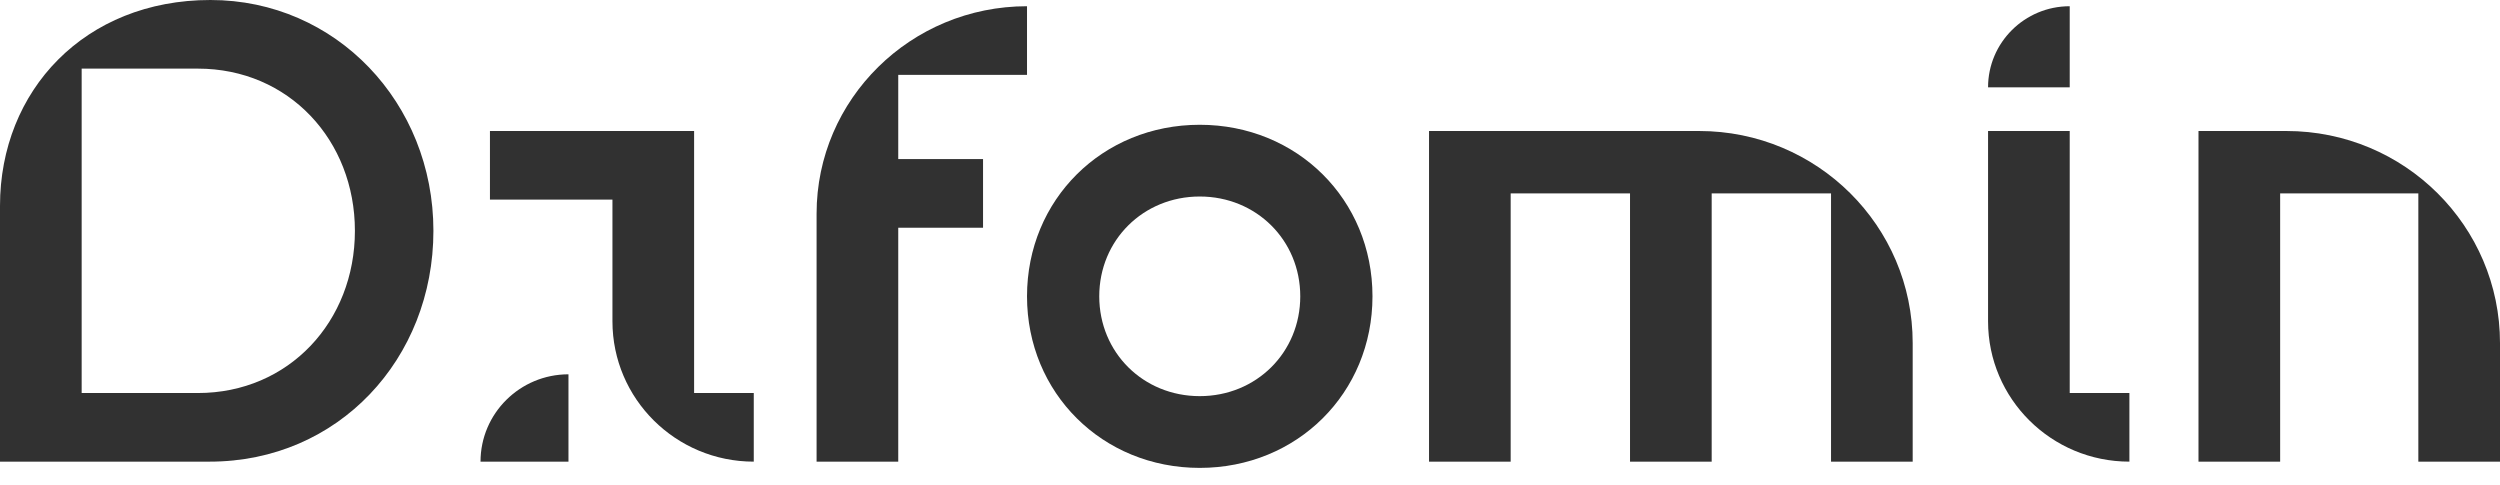
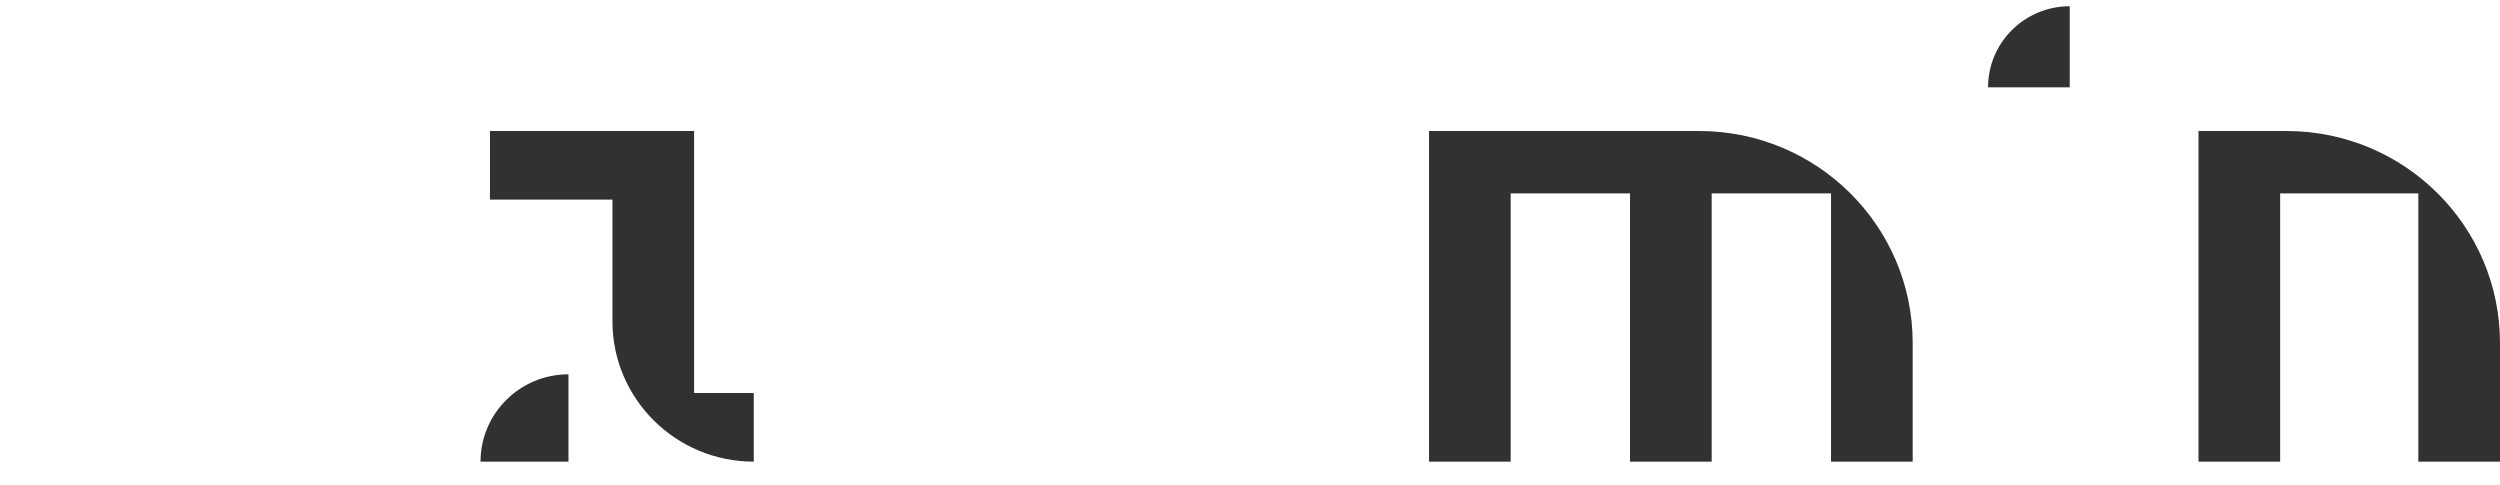
<svg xmlns="http://www.w3.org/2000/svg" width="134" height="26" viewBox="0 0 134 26" fill="none">
  <path d="M76.596 7.022V24.744H80.972V10.366H87.369V24.744H91.746V10.366H98.143V24.744H102.52V18.391C102.52 12.111 97.396 7.022 91.073 7.022H76.596Z" fill="#313131" />
  <path d="M117.839 7.022V24.744H122.216V10.366H129.623V24.744H134V18.391C134 12.111 128.876 7.022 122.553 7.022H117.839Z" fill="#313131" />
  <path d="M37.204 21.066V7.022H26.261V10.7H32.827V17.221C32.827 21.375 36.219 24.744 40.402 24.744V21.066H37.204Z" fill="#313131" />
-   <path d="M110.937 21.066V7.022H106.56V17.221C106.56 21.375 109.952 24.744 114.136 24.744V21.066H110.937Z" fill="#313131" />
-   <path d="M0 11.035V24.744H11.237C18.14 24.744 23.231 19.227 23.231 12.372C23.231 5.517 18.013 0 11.279 0C4.545 0 0 4.849 0 11.035ZM10.605 21.066H4.377V3.678H10.605C15.487 3.678 19.023 7.524 19.023 12.372C19.023 17.221 15.487 21.066 10.605 21.066Z" fill="#313131" />
-   <path d="M55.048 0.334C48.819 0.334 43.769 5.312 43.769 11.453V24.744H48.146V12.205H52.691V8.527H48.146V4.013H55.048V0.334Z" fill="#313131" />
  <path d="M110.937 0.334V4.681H106.56C106.56 2.282 108.521 0.334 110.937 0.334Z" fill="#313131" />
  <path d="M30.47 20.063V24.744H25.756C25.756 22.161 27.869 20.063 30.47 20.063Z" fill="#313131" />
-   <path d="M64.306 6.688C59.088 6.688 55.048 10.7 55.048 15.883C55.048 21.066 59.088 25.079 64.306 25.079C69.525 25.079 73.565 21.066 73.565 15.883C73.565 10.7 69.525 6.688 64.306 6.688ZM64.306 21.233C61.276 21.233 58.92 18.893 58.92 15.883C58.92 12.874 61.276 10.533 64.306 10.533C67.337 10.533 69.694 12.874 69.694 15.883C69.694 18.893 67.337 21.233 64.306 21.233Z" fill="#313131" />
</svg>